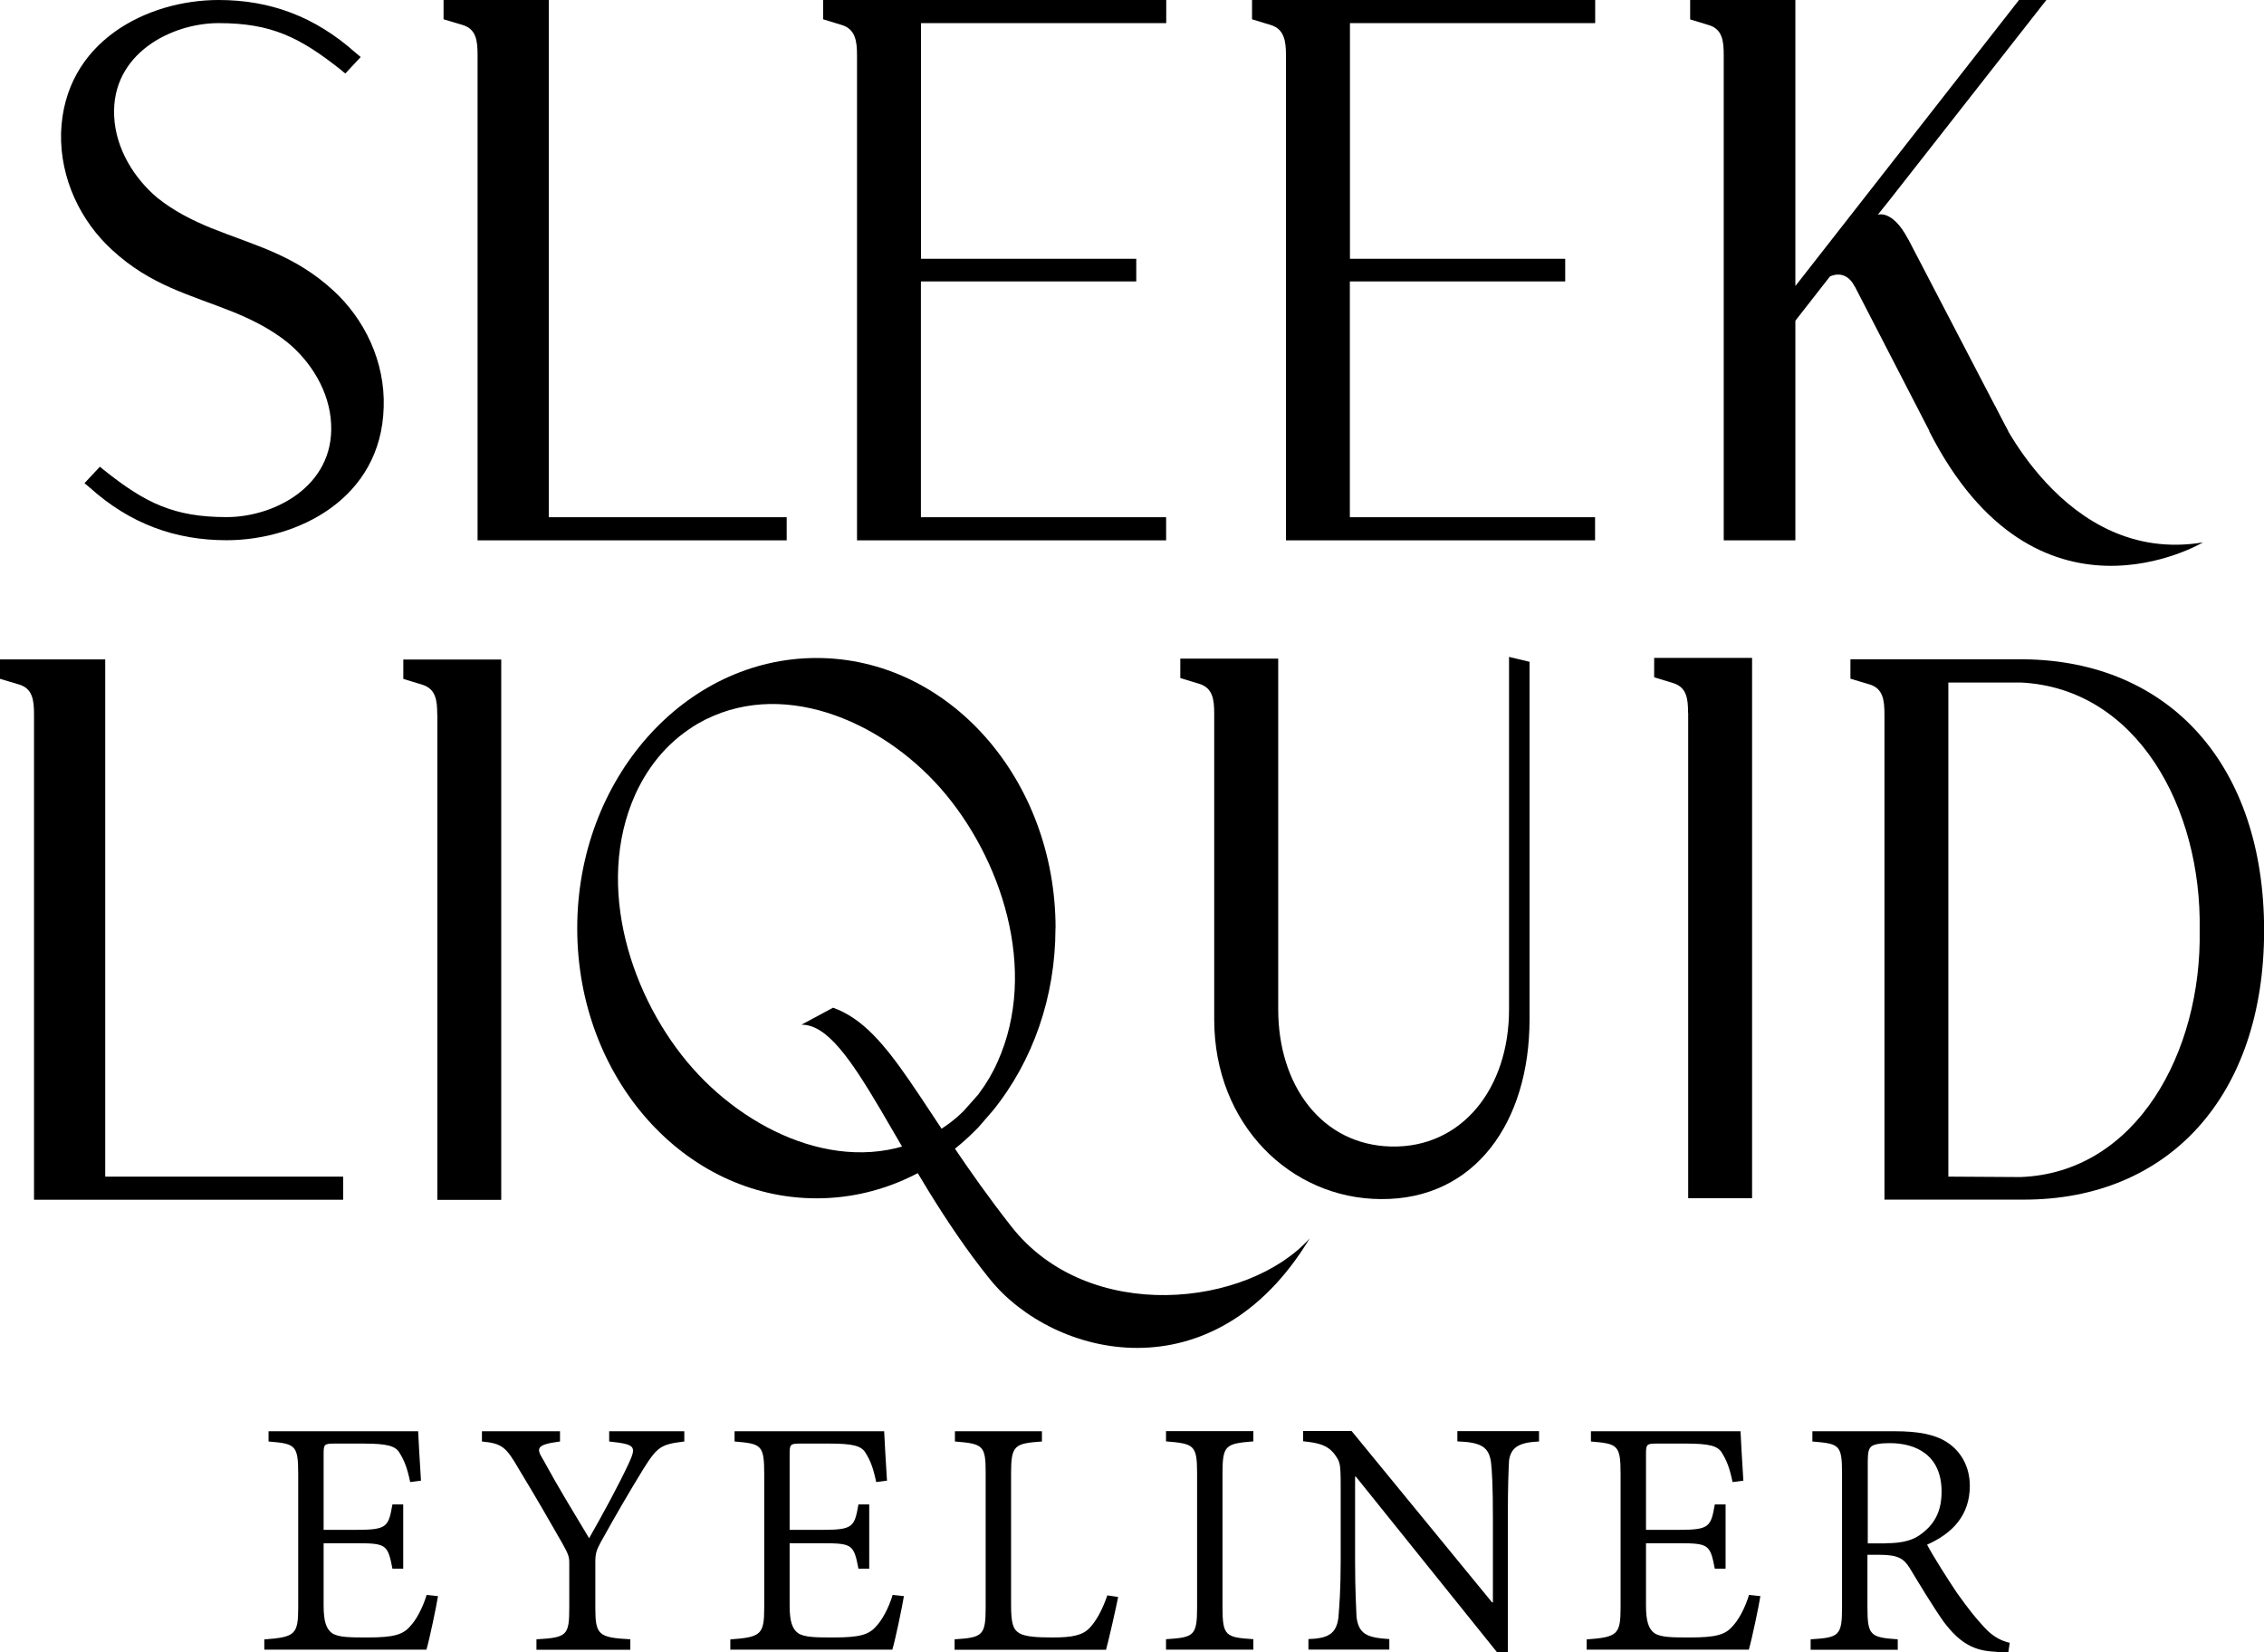
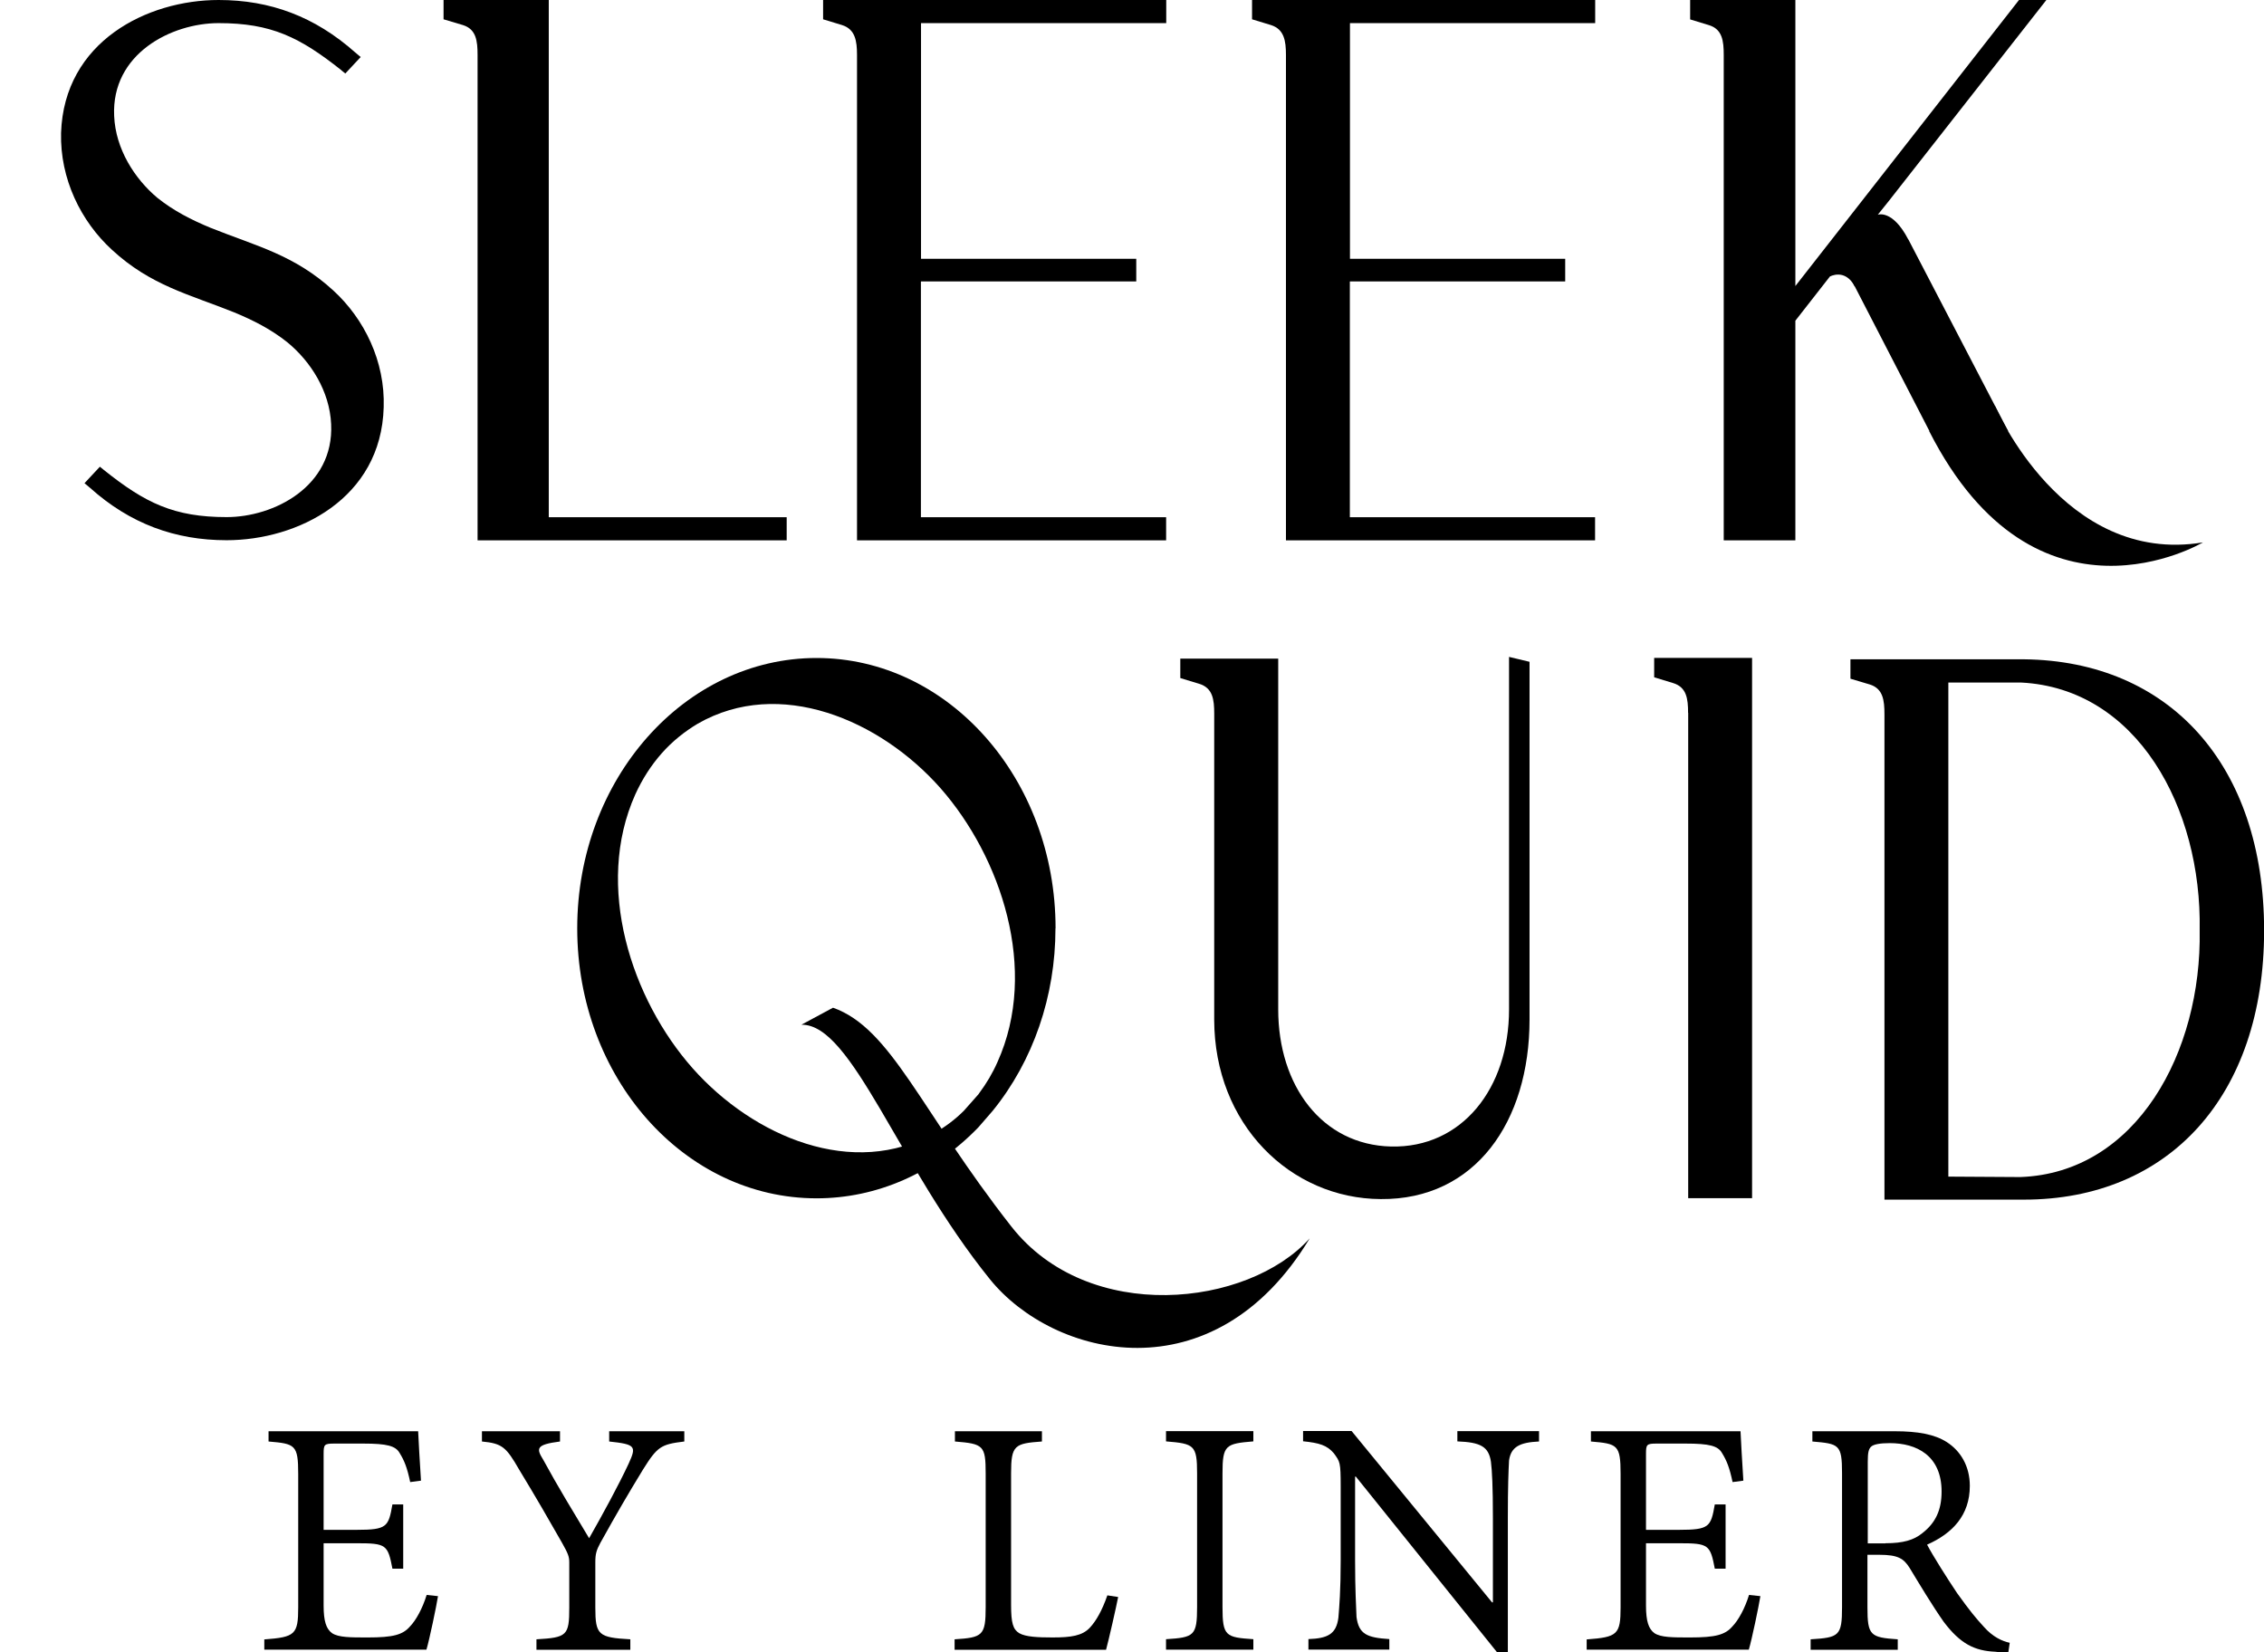
<svg xmlns="http://www.w3.org/2000/svg" id="_レイヤー_2" data-name="レイヤー 2" viewBox="0 0 207.64 151.53">
  <defs>
    <style>
      .cls-1 {
        fill-rule: evenodd;
      }
    </style>
  </defs>
  <g id="_レイヤー_1-2" data-name="レイヤー 1">
    <g>
      <g>
        <path d="M40.17,146.38c-.15.94-.78,3.96-1.06,4.9h-14.87v-.94c2.83-.21,3.11-.44,3.11-2.96v-12.21c0-2.69-.28-2.77-2.72-2.98v-.94h13.72c.03.7.15,2.85.26,4.53l-.99.13c-.28-1.33-.54-1.97-.96-2.65-.37-.67-1.16-.88-3.35-.88h-2.64c-.94,0-.99.08-.99.96v6.95h3.04c2.78,0,2.91-.28,3.27-2.33h.99v5.89h-.99c-.42-2.2-.57-2.33-3.27-2.33h-3.04v5.71c0,1.45.24,2.15.78,2.54.6.39,1.66.39,3.27.39,2.33,0,3.22-.24,3.89-1.03.52-.54,1.12-1.6,1.51-2.87l1.03.11Z" />
        <path d="M62.76,132.19c-2.15.26-2.47.47-3.78,2.56-1.35,2.21-2.41,4.02-3.92,6.74-.36.67-.46,1.01-.46,1.76v4.17c0,2.51.28,2.75,3.21,2.91v.96h-8.61v-.96c2.8-.16,3.01-.34,3.01-2.91v-4.14c0-.54-.11-.81-.67-1.81-1.21-2.12-2.34-4.09-3.92-6.69-1.2-2.08-1.55-2.41-3.42-2.59v-.94h7.16v.94c-2.26.29-2.17.65-1.53,1.69,1.29,2.38,2.8,4.85,4.2,7.18,1.21-2.12,2.75-4.95,3.63-6.85.72-1.58.65-1.76-1.79-2.02v-.94h6.89v.94Z" />
-         <path d="M82.9,146.38c-.15.94-.78,3.96-1.06,4.9h-14.86v-.94c2.83-.21,3.11-.44,3.11-2.96v-12.21c0-2.69-.28-2.77-2.72-2.98v-.94h13.72c.03.7.15,2.85.26,4.53l-.99.13c-.28-1.33-.54-1.97-.96-2.65-.37-.67-1.16-.88-3.35-.88h-2.64c-.94,0-.99.08-.99.96v6.95h3.04c2.78,0,2.91-.28,3.27-2.33h.99v5.89h-.99c-.42-2.2-.57-2.33-3.27-2.33h-3.04v5.71c0,1.45.24,2.15.78,2.54.6.39,1.66.39,3.27.39,2.33,0,3.22-.24,3.89-1.03.52-.54,1.12-1.6,1.51-2.87l1.03.11Z" />
        <path d="M102.55,146.45c-.18.93-.85,3.89-1.11,4.84h-13.89v-.96c2.57-.16,2.85-.34,2.85-2.95v-12.26c0-2.57-.21-2.72-2.82-2.93v-.94h7.98v.94c-2.51.18-2.83.33-2.83,2.93v12.05c0,1.68.18,2.25.75,2.6.6.34,1.69.39,3.06.39,1.69,0,2.72-.15,3.42-.9.57-.62,1.11-1.55,1.6-2.96l.99.15Z" />
        <path d="M106.94,151.28v-.96c2.57-.16,2.85-.31,2.85-2.95v-12.26c0-2.6-.28-2.72-2.85-2.93v-.94h8.01v.94c-2.54.21-2.83.33-2.83,2.93v12.26c0,2.67.29,2.78,2.83,2.95v.96h-8.01Z" />
        <path d="M141.15,132.19c-1.74.08-2.57.47-2.75,1.74-.05.94-.11,2.33-.11,5.29v12.31h-.98l-12.96-16.12h-.07v7.68c0,2.78.1,4.28.13,5.19.21,1.58.96,1.9,3.01,2.03v.96h-7.42v-.96c1.77-.06,2.56-.46,2.75-1.97.08-.98.21-2.47.21-5.26v-6.77c0-2.26-.07-2.26-.62-3.03-.63-.75-1.35-.96-2.83-1.11v-.94h4.45l12.88,15.71h.08v-7.73c0-2.96-.08-4.35-.18-5.16-.21-1.4-.96-1.79-3.08-1.87v-.94h7.49v.94Z" />
        <path d="M161.45,146.38c-.15.94-.78,3.96-1.06,4.9h-14.87v-.94c2.83-.21,3.11-.44,3.11-2.96v-12.21c0-2.69-.28-2.77-2.72-2.98v-.94h13.72c.03.7.15,2.85.26,4.53l-.99.13c-.28-1.33-.54-1.97-.96-2.65-.37-.67-1.16-.88-3.35-.88h-2.64c-.94,0-.99.08-.99.96v6.95h3.04c2.78,0,2.91-.28,3.27-2.33h.99v5.89h-.99c-.42-2.2-.57-2.33-3.27-2.33h-3.04v5.71c0,1.45.24,2.15.78,2.54.6.39,1.66.39,3.27.39,2.33,0,3.22-.24,3.89-1.03.52-.54,1.12-1.6,1.51-2.87l1.03.11Z" />
        <path d="M184.21,151.53c-.44,0-.81,0-1.21-.06-1.9-.08-3.21-.72-4.74-2.75-1.06-1.51-2.25-3.5-3.13-4.95-.54-.85-1.06-1.19-2.77-1.19h-1.09v4.8c0,2.6.26,2.78,2.78,2.95v.96h-7.99v-.96c2.61-.16,2.88-.31,2.88-2.95v-12.29c0-2.64-.28-2.69-2.72-2.9v-.94h7.55c2.12,0,3.66.28,4.77.99,1.27.81,2.12,2.21,2.12,4.02,0,2.69-1.59,4.36-3.92,5.39.54,1.03,1.84,3.08,2.75,4.44,1.17,1.63,1.69,2.26,2.47,3.11.81.91,1.66,1.3,2.36,1.45l-.13.88ZM172.92,141.52c1.63,0,2.61-.29,3.39-.93,1.21-.94,1.76-2.12,1.76-3.81,0-3.3-2.29-4.44-4.75-4.44-.91,0-1.42.11-1.66.28-.28.21-.36.57-.36,1.42v7.49h1.63Z" />
      </g>
      <g>
        <g>
          <path class="cls-1" d="M50.33,47.43h21.82v2.12h-28.35V5.03c0-1.29-.13-2.35-1.34-2.73l-1.78-.53V0h9.65v47.43Z" />
          <path class="cls-1" d="M84.46,25.82v21.61h22.49v2.12h-28.35V5.03c0-1.29-.17-2.35-1.37-2.73l-1.74-.53V0h31.47v2.12h-22.49v21.61h19.74v2.08h-19.74Z" />
          <path class="cls-1" d="M31.31,6.44c-3.82-3.03-6.43-4.32-11.26-4.32-4.32,0-9.85,2.8-9.58,8.52.13,3.03,1.88,5.75,3.95,7.49,1.51,1.21,3.15,2.04,4.89,2.76,4.16,1.67,7.67,2.46,11.26,5.75,2.85,2.61,4.76,6.51,4.62,10.71-.23,8.4-7.91,12.19-14.41,12.19-4.72,0-8.85-1.51-12.53-4.81l-.5-.42,1.41-1.51.37.3c3.79,3.03,6.43,4.32,11.26,4.32,4.32,0,9.85-2.8,9.58-8.52-.13-3.03-1.88-5.75-3.99-7.49-1.51-1.21-3.15-2.04-4.89-2.76-4.16-1.67-7.67-2.46-11.23-5.75-2.85-2.61-4.76-6.51-4.66-10.71C5.88,3.79,13.52,0,20.05,0,24.78,0,28.86,1.51,32.58,4.81l.5.42-1.41,1.51-.37-.3Z" />
          <path class="cls-1" d="M123.8,25.82v21.61h22.49v2.12h-28.35V5.03c0-1.29-.17-2.35-1.37-2.73l-1.74-.53V0h31.47v2.12h-22.49v21.61h19.74v2.08h-19.74Z" />
          <path d="M176.93,39.54l6.05-2.29s6.2,14.63,19.06,12.49c0,0-15.28,9.11-25.1-10.19Z" />
          <path d="M167.82,25.36s1.41-.79,2.3.93l.73-5.26-.97.97-1.84.64-.22,2.73Z" />
          <path d="M175.01,21.95h0c-1.44-2.77-2.79-2.26-2.79-2.26l.98-1.22L187.68,0h-2.51l-20.51,26.23V0h-9.65v1.78l1.74.53c1.21.38,1.34,1.44,1.34,2.73v44.51h6.57v-20.14l3.04-3.89,1.22-1.56,8.04,15.58h7.22l-9.16-17.59h0Z" />
        </g>
        <path class="cls-1" d="M154.82,65.37c0-1.29-.13-2.35-1.37-2.73l-1.74-.53v-1.78h8.98v49.55h-5.86v-44.51Z" />
        <path class="cls-1" d="M172.83,65.5c0-1.29-.13-2.35-1.34-2.73l-1.78-.53v-1.78h15.92c13.34.15,22.02,9.69,22.02,24.87s-8.75,24.68-22.02,24.68h-12.8v-44.51ZM178.69,62.59v45.31l6.6.04c10.66-.38,16.65-11.47,16.45-22.64.2-11.2-5.73-22.18-16.39-22.71h-6.67Z" />
        <path class="cls-1" d="M140.28,60.71v32.78c0,9.39-4.99,16.54-13.64,16.47-8.28-.04-15.28-6.85-15.28-16.47v-28.05c0-1.29-.13-2.35-1.37-2.73l-1.74-.53v-1.78h8.98v32.17c0,7,4.02,12.42,10.35,12.57,6.5.15,10.82-5.34,10.82-12.57v-32.33l1.88.45Z" />
-         <path class="cls-1" d="M9.65,107.9h21.82v2.12H3.12v-44.51c0-1.29-.13-2.35-1.34-2.73l-1.78-.53v-1.78h9.65v47.43Z" />
        <path d="M96.81,85.13c0-13.7-9.82-24.79-21.92-24.79s-21.95,11.09-21.95,24.79,9.82,24.76,21.95,24.76c5.53,0,10.79-2.31,14.84-6.51l1.31-1.51c3.72-4.58,5.76-10.52,5.76-16.73ZM89.71,100.38l-1.31,1.48c-.8.8-1.71,1.48-2.65,2.01-7.47,4.28-16.65.38-22.22-5.9-5.6-6.32-9.05-16.69-5.26-25.13.64-1.4,1.44-2.65,2.41-3.75.97-1.1,2.11-2.01,3.32-2.73,7.47-4.28,16.69-.38,22.25,5.91,5.56,6.32,9.05,16.69,5.23,25.13-.44,1-1.01,1.96-1.66,2.83-.04.06-.08.12-.12.17Z" />
        <path d="M73.55,93.97c4.62,0,8.76,12.83,17.23,23.33,5.82,7.21,20.53,10.86,29.34-3.74-5.66,6.3-20.29,7.94-27.37-1.09-8.35-10.65-10.99-18.16-16.35-20.06l-2.9,1.56s.03,0,.04,0Z" />
-         <path class="cls-1" d="M40.1,65.52c0-1.29-.13-2.35-1.37-2.73l-1.74-.53v-1.78h8.98v49.55h-5.86v-44.51Z" />
      </g>
    </g>
  </g>
</svg>